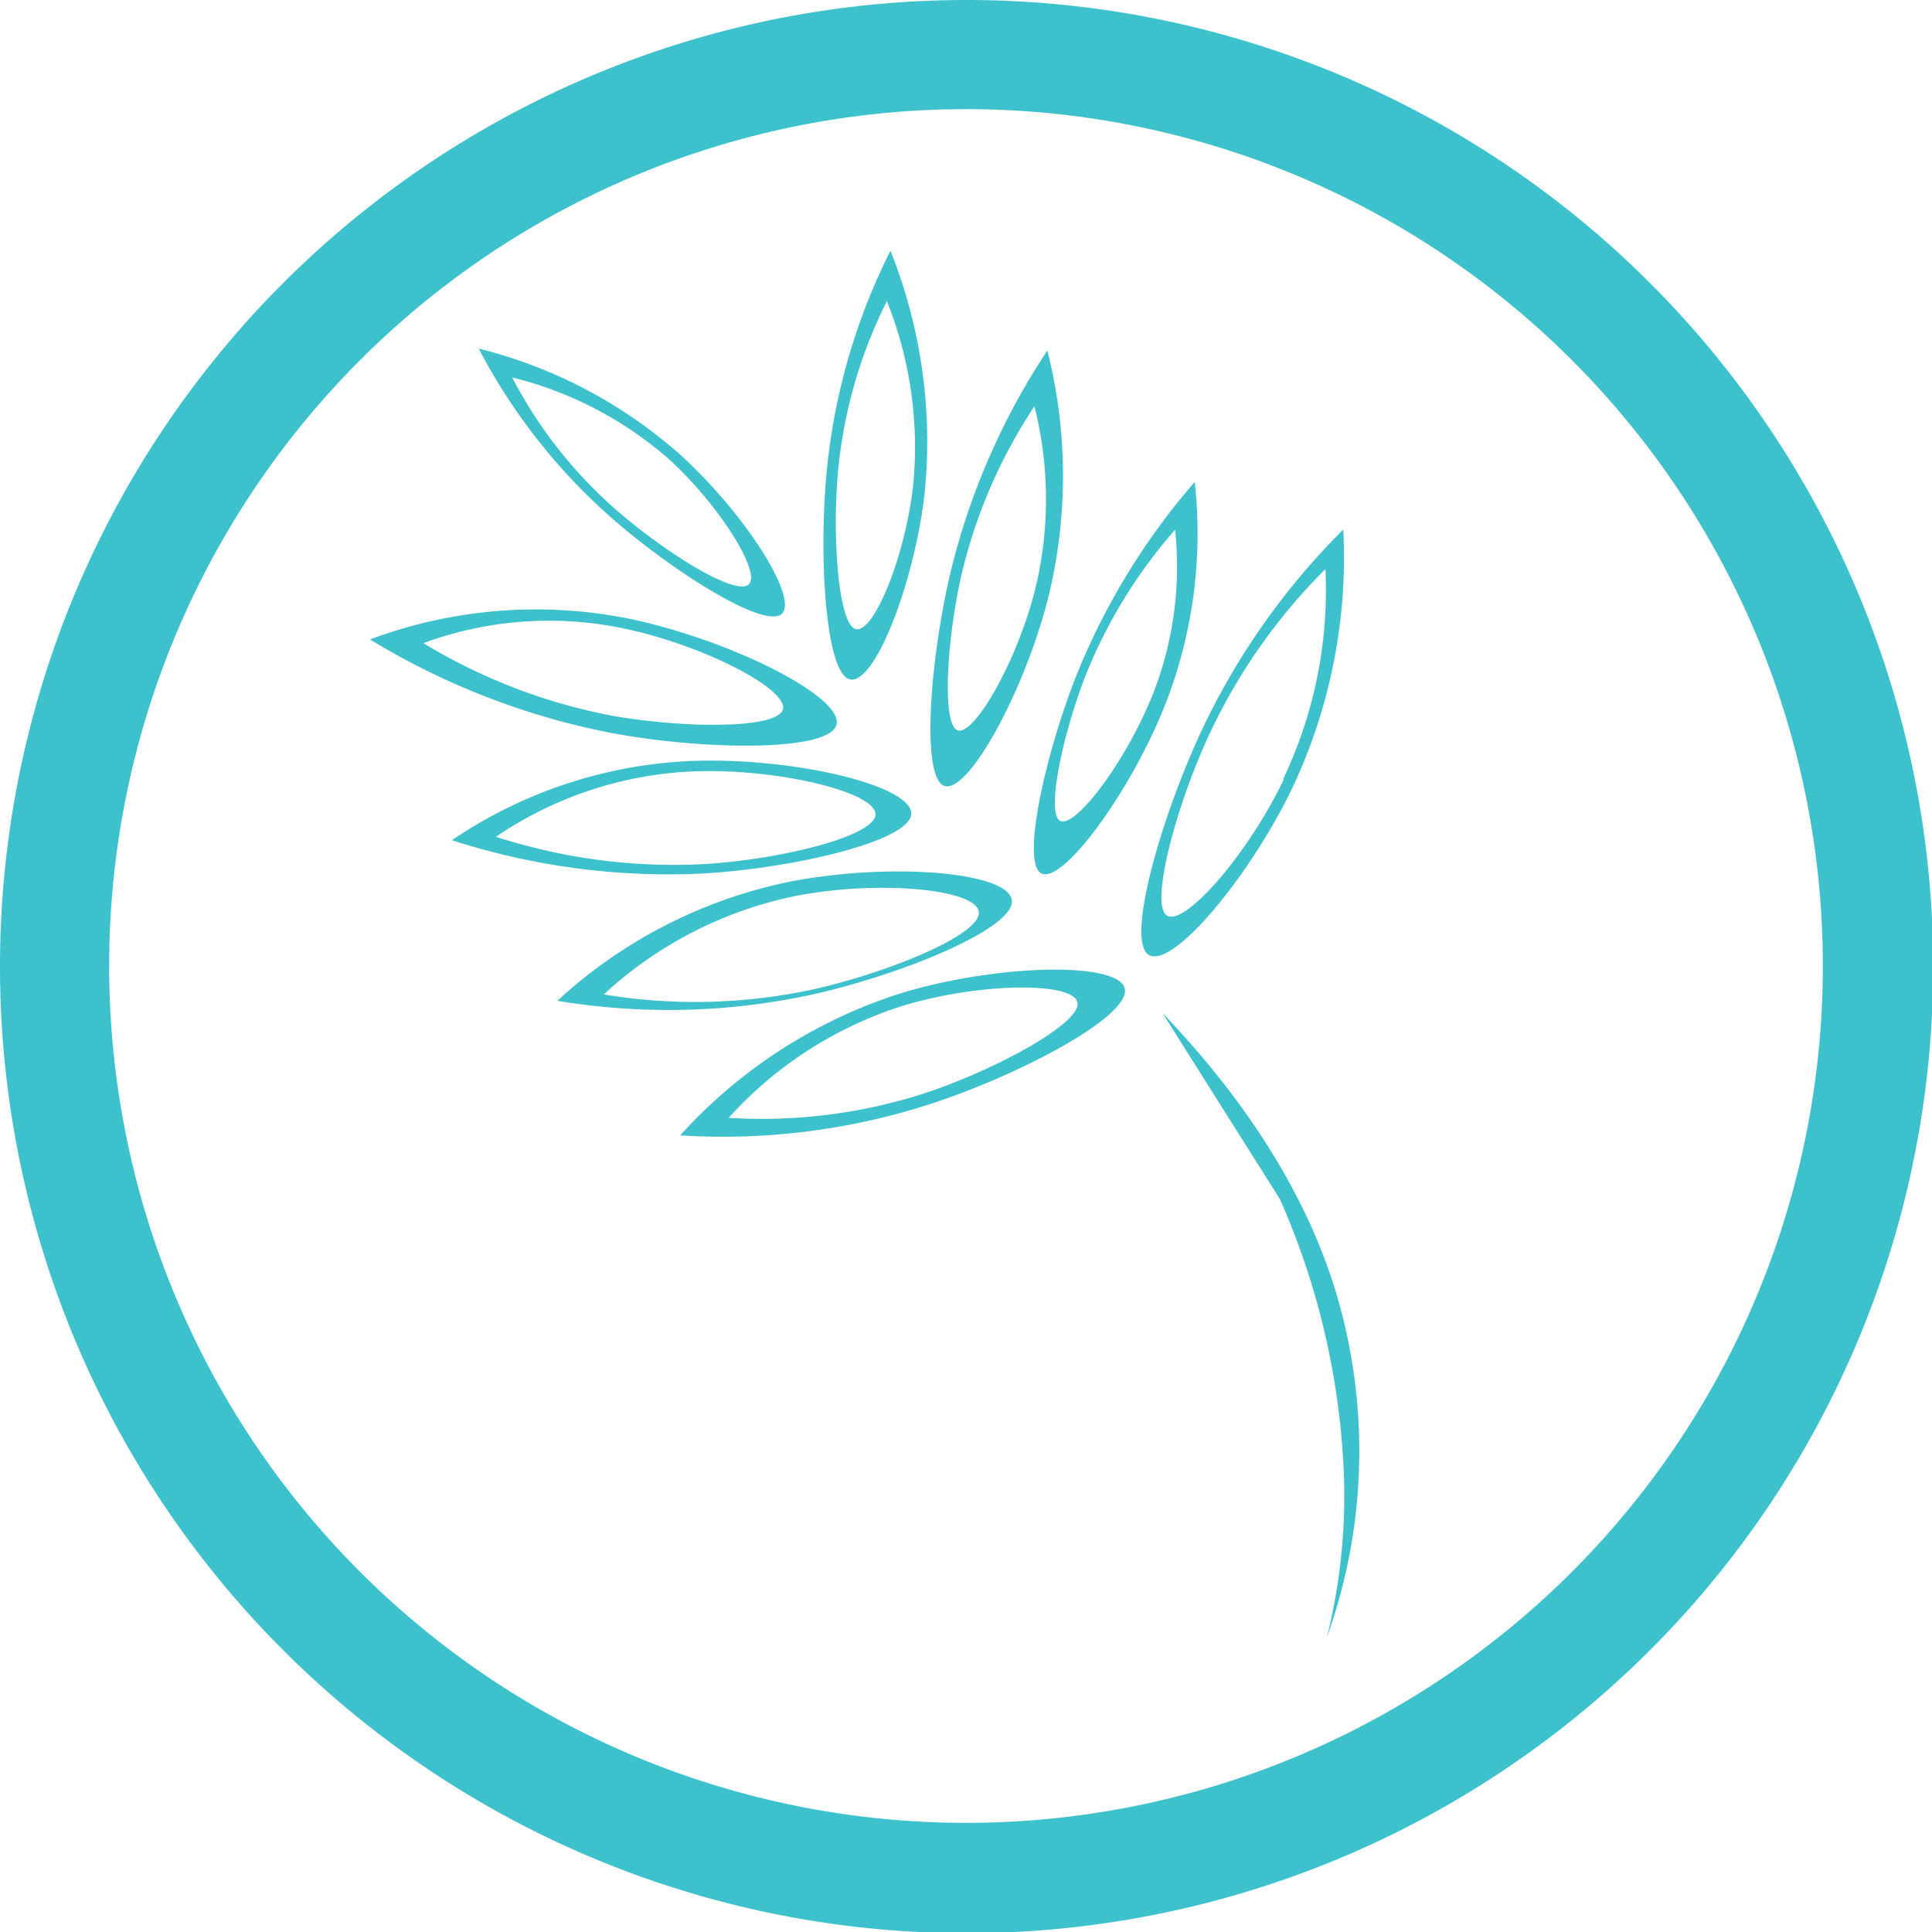
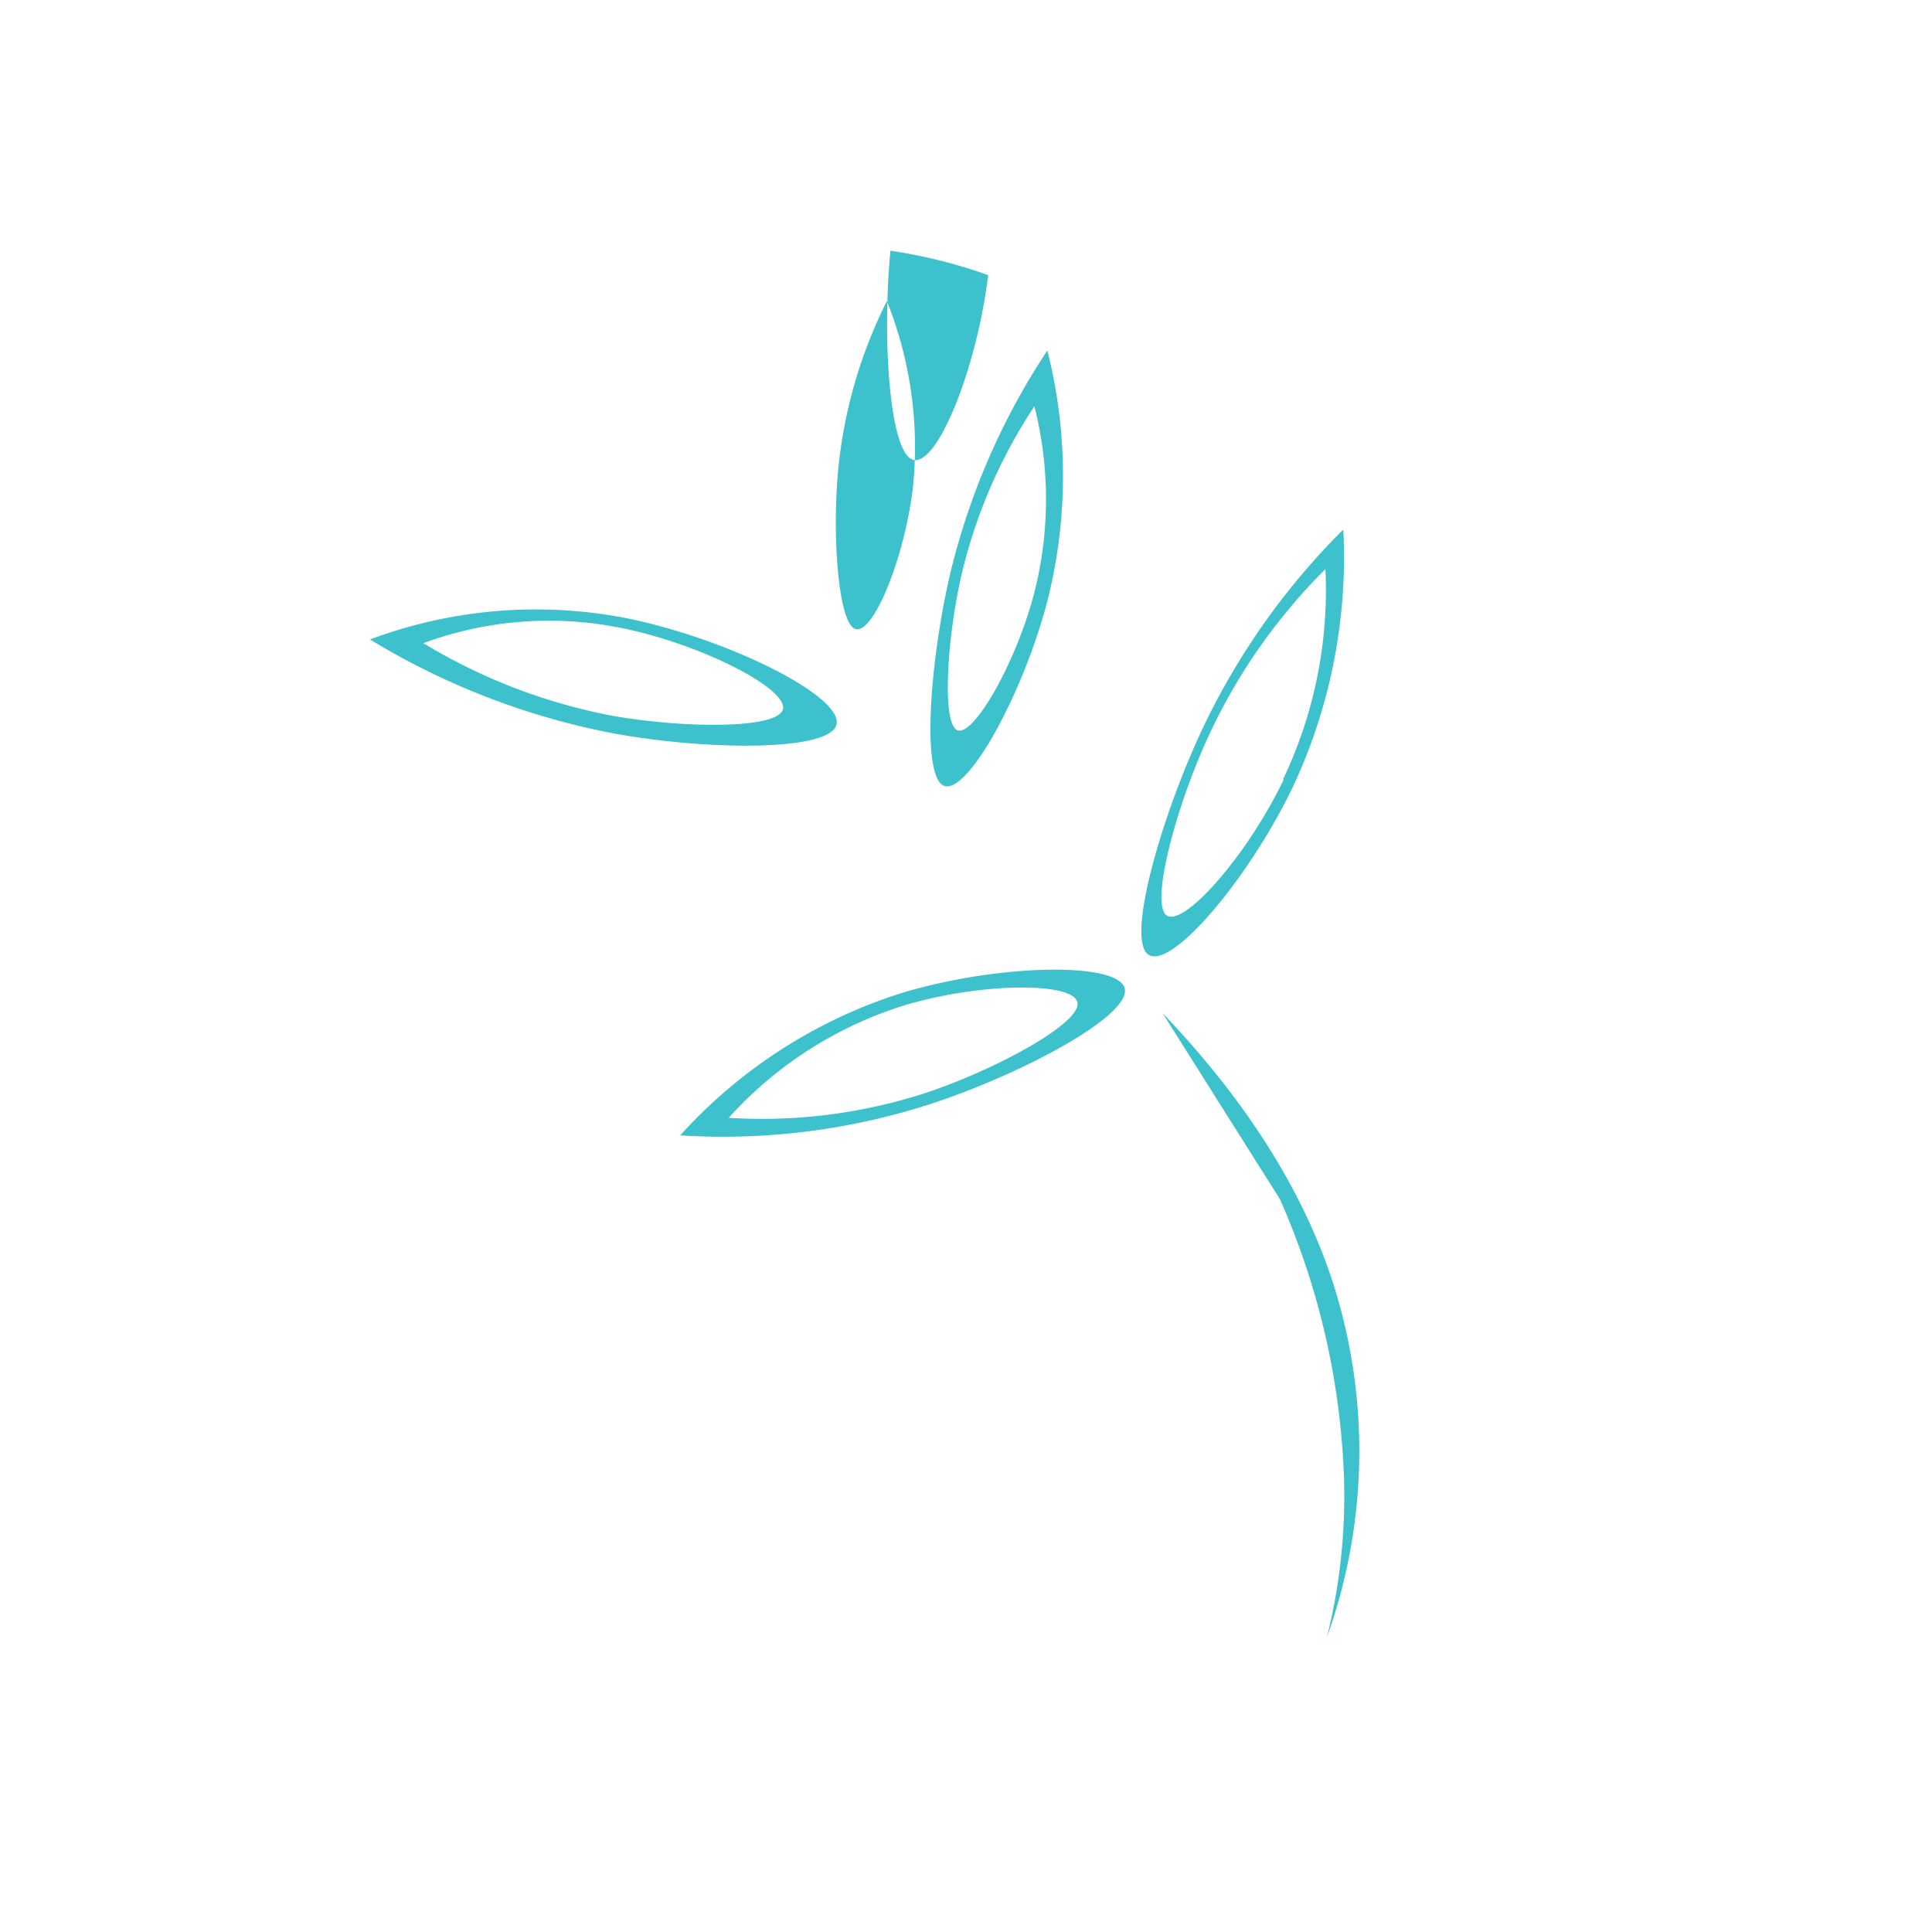
<svg xmlns="http://www.w3.org/2000/svg" viewBox="0 0 129.92 129.92">
  <defs>
    <style>.cls-1{fill:#3dc1cd;}</style>
  </defs>
  <g id="Layer_2" data-name="Layer 2">
    <g id="Layer_1-2" data-name="Layer 1">
      <path class="cls-1" d="M78.18,68.13c4.1,4.29,9,10.5,11.48,18.2a37.08,37.08,0,0,1-.43,23.77,39.2,39.2,0,0,0,1.1-11.79,50.61,50.61,0,0,0-4.26-17.67" />
-       <path class="cls-1" d="M45.86,30.68a32.13,32.13,0,0,0-13.67-7.24,39.49,39.49,0,0,0,8.86,11.32c4.15,3.66,10.38,7.58,11.52,6.52S50.13,34.6,45.86,30.68Zm4.49,8.62c-.89.83-5.75-2.23-9-5.09a30.54,30.54,0,0,1-6.91-8.83A25.07,25.07,0,0,1,45.12,31C48.44,34.09,51.2,38.5,50.35,39.3Z" />
-       <path class="cls-1" d="M59.88,16.86A41.94,41.94,0,0,0,55.6,31.62c-.57,5.89-.07,13.75,1.57,14.07s4.26-6.28,5-12.43A34.62,34.62,0,0,0,59.88,16.86Zm1.51,15.93c-.56,4.71-2.62,9.75-3.82,9.52S55.94,36,56.37,31.54a32.14,32.14,0,0,1,3.27-11.29A26.42,26.42,0,0,1,61.39,32.79Z" />
+       <path class="cls-1" d="M59.88,16.86c-.57,5.89-.07,13.75,1.57,14.07s4.26-6.28,5-12.43A34.62,34.62,0,0,0,59.88,16.86Zm1.51,15.93c-.56,4.71-2.62,9.75-3.82,9.52S55.94,36,56.37,31.54a32.14,32.14,0,0,1,3.27-11.29A26.42,26.42,0,0,1,61.39,32.79Z" />
      <path class="cls-1" d="M42.28,41.6A31.87,31.87,0,0,0,24.88,43a49.24,49.24,0,0,0,16.39,6.32c6.41,1.17,14.82,1.22,15-.69S49,43,42.28,41.6Zm-1.17,6.52a38.28,38.28,0,0,1-12.64-4.87,24.41,24.41,0,0,1,13.41-1c5.18,1.06,10.9,3.95,10.78,5.37S46.05,49,41.11,48.12Z" />
      <path class="cls-1" d="M70.43,23.57a47,47,0,0,0-6.5,14.87c-1.42,6-2,14-.39,14.42s5.27-6.23,6.9-12.47A34.28,34.28,0,0,0,70.43,23.57Zm-.87,16.26c-1.2,4.65-4,9.57-5.13,9.29s-.77-6.28.29-10.73a35.06,35.06,0,0,1,4.84-11.07A25.49,25.49,0,0,1,69.56,39.83Z" />
-       <path class="cls-1" d="M80.34,32.41a46,46,0,0,0-8,13.12c-2.11,5.38-3.72,12.72-2.25,13.23s5.74-5.28,8.07-10.89A31.49,31.49,0,0,0,80.34,32.41Zm-3,14.71c-1.73,4.17-4.95,8.46-6,8.1s.11-5.84,1.68-9.84a34,34,0,0,1,6-9.76A23.46,23.46,0,0,1,77.35,47.12Z" />
      <path class="cls-1" d="M90.33,35.61a47.67,47.67,0,0,0-9.67,13.83c-2.68,5.84-5,14-3.36,14.8S84,59,86.9,53A36.34,36.34,0,0,0,90.33,35.61Zm-4,16.8c-2.39,5-6.58,9.8-7.82,9.18s.55-7.3,2.74-12.05a38.82,38.82,0,0,1,7.88-11.27A29.57,29.57,0,0,1,86.28,52.41Z" />
-       <path class="cls-1" d="M46.56,51.17A31,31,0,0,0,30.39,56.5a47.31,47.31,0,0,0,16.88,2.24c6.32-.37,14.29-2.27,14-4.14S53.21,50.93,46.56,51.17Zm.73,6.94a38.86,38.86,0,0,1-13.94-1.84,25.48,25.48,0,0,1,13.35-4.4c5.49-.2,12,1.34,12.17,2.83S52.5,57.81,47.29,58.11Z" />
-       <path class="cls-1" d="M53.06,59.3a32.71,32.71,0,0,0-15.58,8,45.47,45.47,0,0,0,17-.39c6.24-1.37,14-4.58,13.55-6.45S59.65,58,53.06,59.3Zm1.54,7.25a37.54,37.54,0,0,1-14,.32,27,27,0,0,1,12.85-6.61c5.44-1.07,12-.52,12.36,1S59.75,65.41,54.6,66.55Z" />
      <path class="cls-1" d="M75.62,66.42c-.55-1.74-8.51-1.6-15,.36a33.79,33.79,0,0,0-14.88,9.57,45.3,45.3,0,0,0,16.86-2.12C68.74,72.22,76.2,68.24,75.62,66.42ZM62.23,73.5A35.59,35.59,0,0,1,49,75.17a26.57,26.57,0,0,1,11.7-7.53C65.75,66.1,72,66,72.44,67.36S67,71.92,62.23,73.5Z" />
-       <path class="cls-1" d="M65,0a65,65,0,1,0,65,65A65,65,0,0,0,65,0Zm0,122.58A57.62,57.62,0,1,1,122.58,65,57.62,57.62,0,0,1,65,122.58Z" />
    </g>
  </g>
</svg>